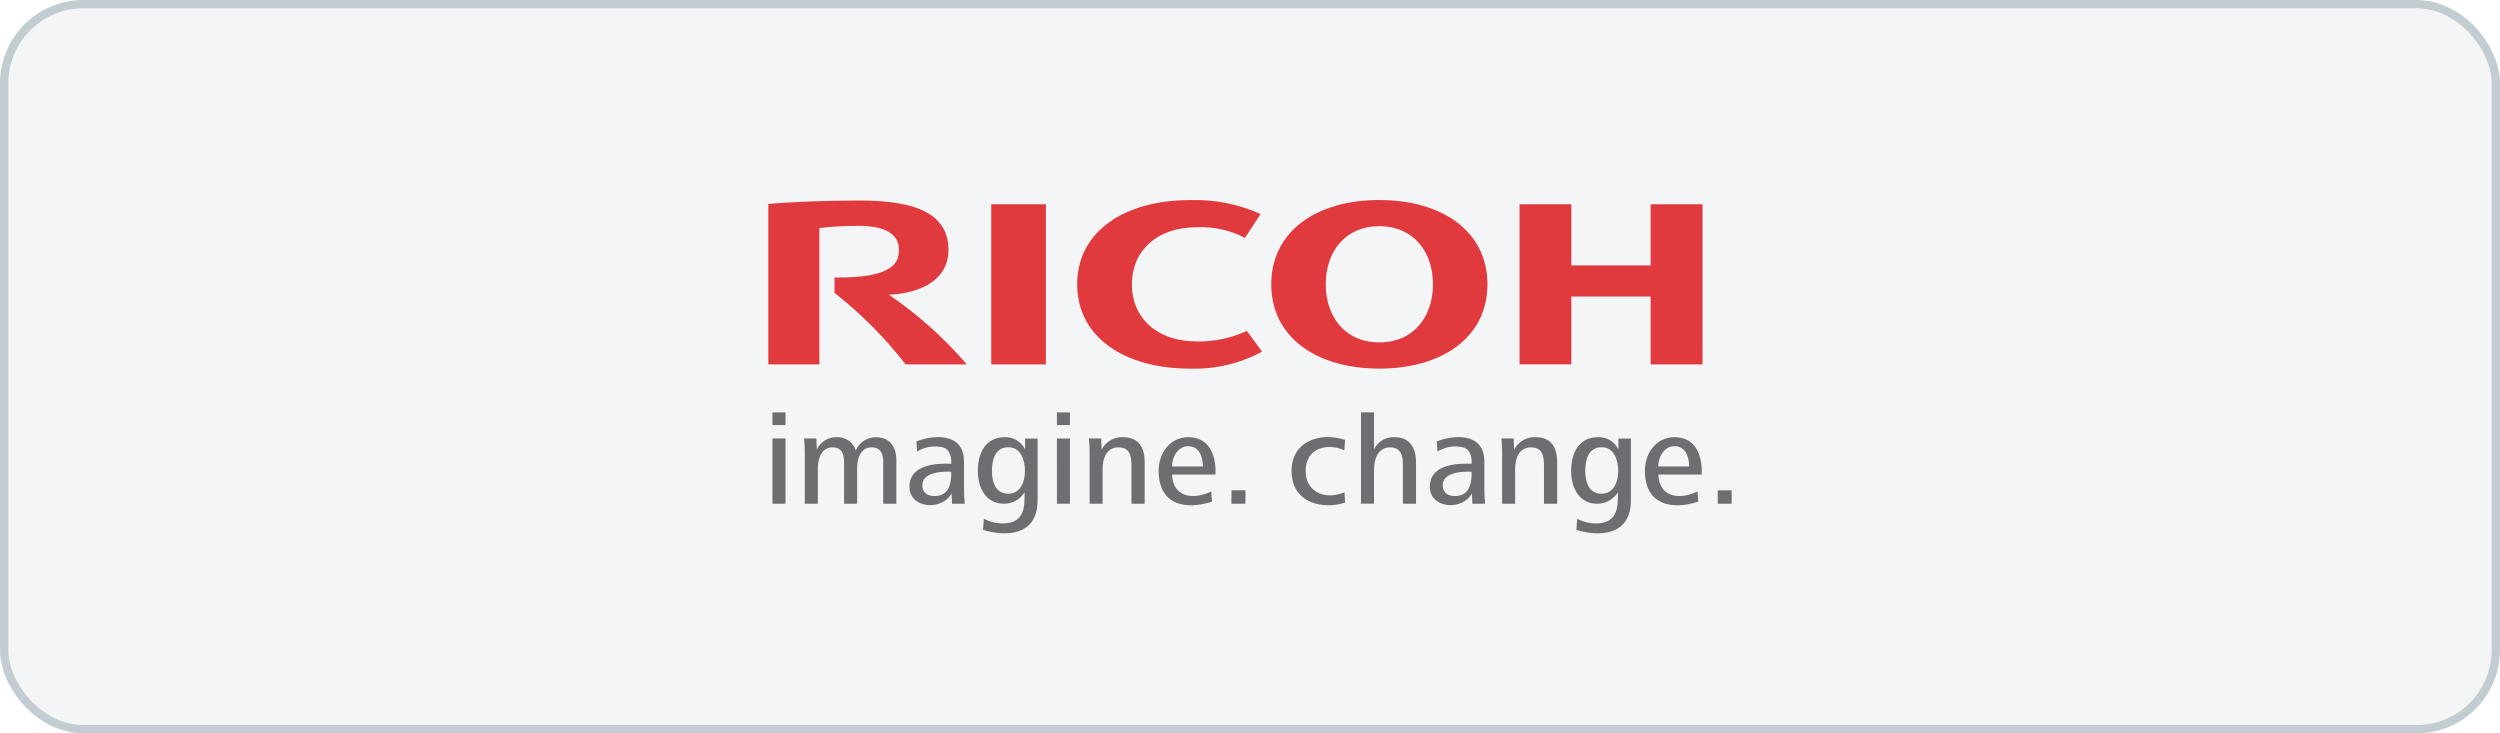
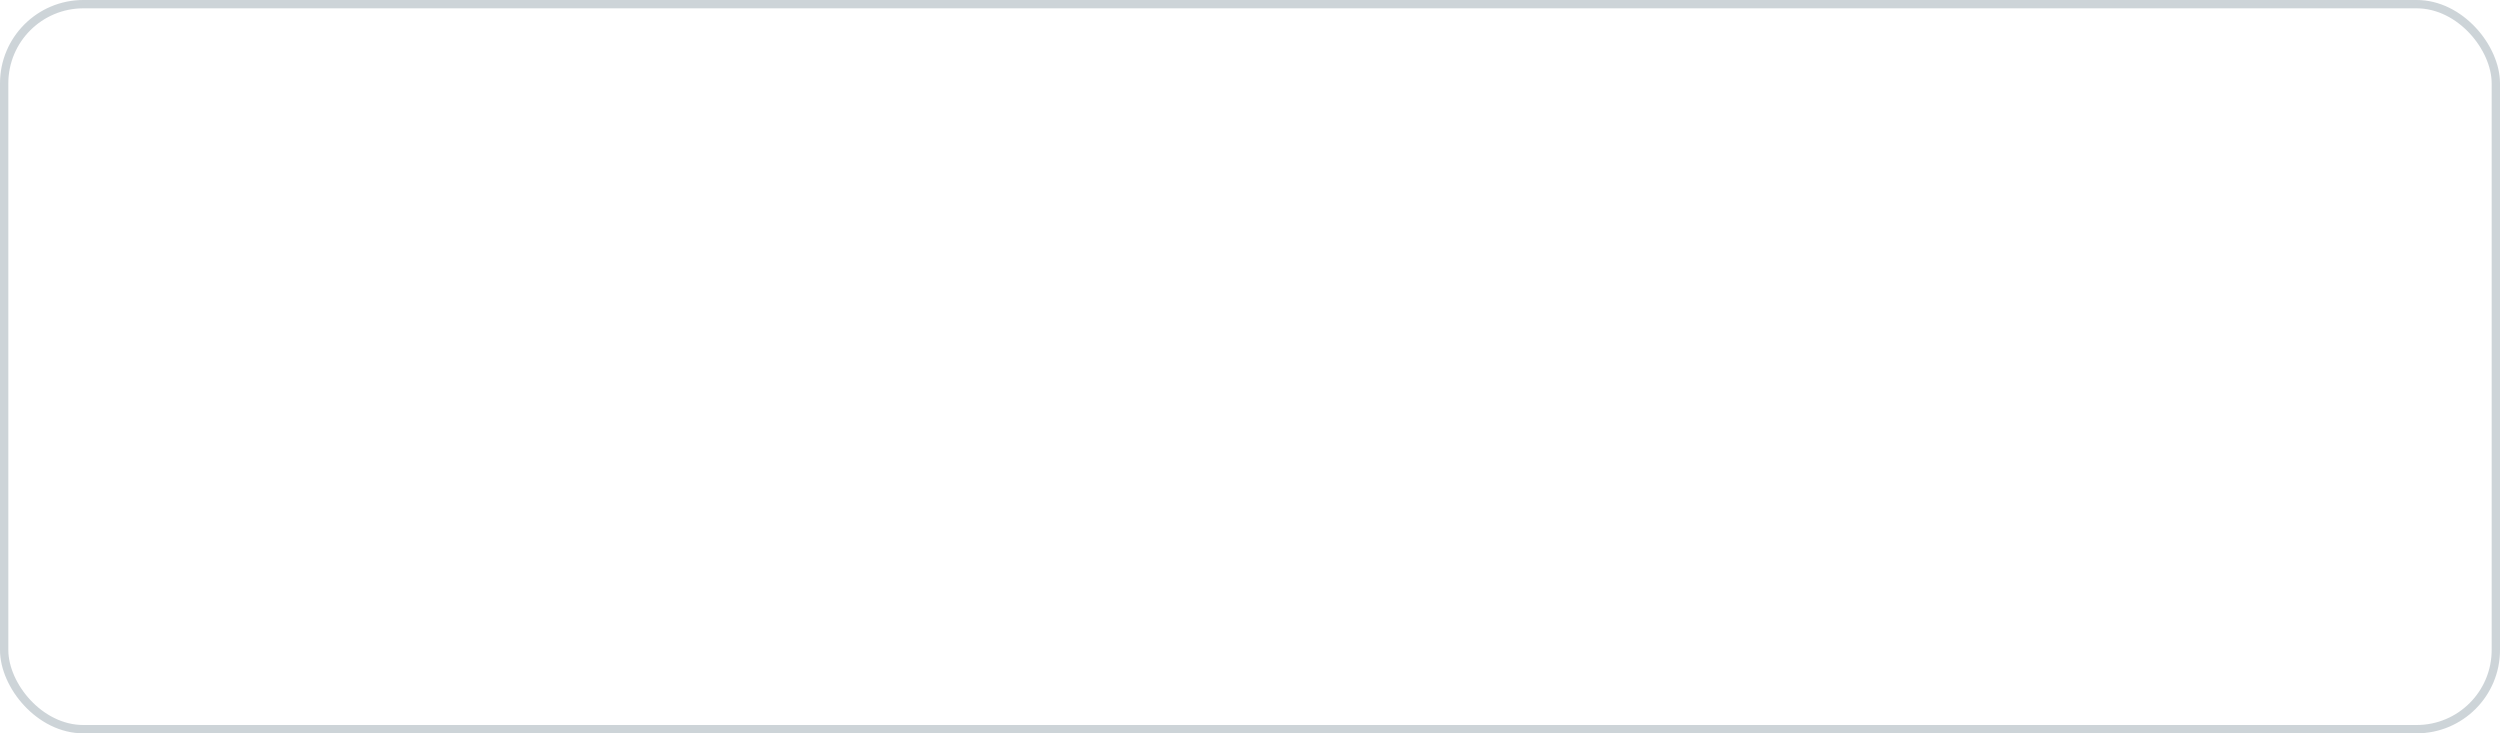
<svg xmlns="http://www.w3.org/2000/svg" width="300" height="88" viewBox="0 0 300 88" fill="none">
-   <rect width="300" height="88" rx="10" fill="#052C3F" fill-opacity="0.05" />
  <rect x="0.5" y="0.5" width="299" height="87" rx="9.5" stroke="#052C3F" stroke-opacity="0.2" />
-   <path d="M135.822 34.12C135.822 38.062 138.74 40.971 143.617 40.971C145.688 41.011 147.741 40.58 149.621 39.712L151.451 42.199C148.787 43.635 145.789 44.338 142.764 44.235C134.98 44.235 129.26 40.486 129.26 34.12C129.261 27.757 134.981 24.012 142.765 24.012C145.69 23.91 148.599 24.482 151.268 25.682L149.397 28.545C147.618 27.616 145.624 27.176 143.618 27.27C138.739 27.27 135.823 30.175 135.823 34.117M165.52 24.001C157.985 24.001 152.552 27.753 152.552 34.117C152.552 40.48 157.986 44.232 165.52 44.232C173.053 44.232 178.493 40.483 178.493 34.117C178.493 27.75 173.054 24.005 165.516 24.005L165.52 24.001ZM165.52 41.086C161.376 41.086 159.089 37.972 159.089 34.115C159.089 30.258 161.376 27.144 165.52 27.144C169.663 27.144 171.956 30.259 171.956 34.115C171.956 37.971 169.662 41.09 165.516 41.09L165.52 41.086ZM198.076 35.585V43.725H204.303V24.513H198.076V31.844H188.558V24.513H182.346V43.723H188.558V35.585H198.076ZM118.95 24.514H125.507V43.724H118.95V24.514ZM100.141 33.309V35.145C103.328 37.642 106.193 40.523 108.671 43.725H116.012C113.28 40.533 110.133 37.721 106.654 35.365C110.042 35.227 113.817 33.854 113.817 29.966C113.817 24.979 108.484 24.062 103.095 24.062C98.692 24.062 94.634 24.265 92.199 24.464V43.725H98.324V27.363C99.916 27.177 101.519 27.09 103.122 27.105C106.277 27.105 107.871 28.147 107.871 29.963C107.871 31.515 107.21 33.374 100.139 33.304" fill="#E03A3E" />
-   <path d="M92.694 49.487H94.261V51.007H92.694V49.487ZM92.694 52.618H94.261V60.45H92.694V52.618ZM105.985 60.45V55.42C105.985 54.466 105.688 53.682 104.593 53.682C103.309 53.682 102.855 54.974 102.855 56.181V60.45H101.288V55.42C101.288 54.467 100.99 53.683 99.895 53.683C98.609 53.683 98.142 54.975 98.142 56.181V60.45H96.574V54.418C96.579 53.817 96.553 53.216 96.496 52.618H97.966L98.013 53.965C98.219 53.507 98.556 53.12 98.982 52.853C99.408 52.585 99.903 52.45 100.406 52.463C100.911 52.434 101.412 52.576 101.826 52.866C102.241 53.156 102.547 53.577 102.694 54.061C102.892 53.589 103.225 53.185 103.651 52.901C104.078 52.617 104.578 52.465 105.091 52.464C106.795 52.464 107.563 53.624 107.563 55.236V60.451L105.985 60.45ZM176.682 60.45L176.635 59.212C175.514 61.305 171.577 61.084 171.577 58.383C171.577 56.348 173.526 55.512 176.589 55.657C176.589 55.646 176.757 54.185 175.748 53.733C175.205 53.576 174.635 53.535 174.076 53.613C173.516 53.69 172.979 53.885 172.5 54.184L172.407 52.978C174.227 52.226 178.124 51.754 178.124 55.382V58.709C178.12 59.29 178.151 59.871 178.217 60.449L176.682 60.45ZM175.149 59.462C176.298 59.189 176.634 58.029 176.589 56.613C176.589 56.613 173.032 56.326 173.128 58.298C173.183 59.454 174.296 59.666 175.149 59.462ZM114.241 60.45L114.193 59.212C113.072 61.305 109.134 61.084 109.134 58.383C109.134 56.348 111.083 55.512 114.145 55.657C114.145 55.646 114.313 54.185 113.305 53.733C112.762 53.576 112.192 53.535 111.632 53.613C111.073 53.69 110.536 53.885 110.056 54.184L109.964 52.978C111.784 52.226 115.68 51.754 115.68 55.382V58.709C115.676 59.29 115.707 59.871 115.773 60.449L114.241 60.45ZM112.707 59.461C113.855 59.188 114.192 58.028 114.145 56.612C114.145 56.612 110.589 56.325 110.685 58.297C110.74 59.454 111.853 59.666 112.706 59.462M189.166 63.582L189.259 62.251C189.978 62.626 190.779 62.82 191.59 62.815C194.299 62.772 194.142 60.525 194.142 59.088C193.881 59.498 193.523 59.836 193.1 60.074C192.676 60.312 192.201 60.442 191.715 60.451C189.428 60.458 188.536 58.461 188.536 56.505C188.536 54.422 189.429 52.464 191.747 52.464C192.254 52.44 192.757 52.565 193.194 52.824C193.631 53.083 193.983 53.464 194.205 53.92V52.621H195.709V60.012C195.709 64.374 191.83 64.409 189.162 63.583M192.201 53.67C190.589 53.67 190.228 55.204 190.228 56.52C190.228 57.741 190.604 59.246 192.185 59.246C193.703 59.246 194.189 57.709 194.189 56.52C194.19 55.267 193.719 53.668 192.202 53.668L192.201 53.67ZM117.967 63.582L118.06 62.251C118.78 62.626 119.581 62.82 120.393 62.815C123.104 62.772 122.946 60.525 122.946 59.088C122.685 59.498 122.327 59.837 121.904 60.074C121.48 60.312 121.005 60.442 120.519 60.451C118.232 60.458 117.339 58.461 117.339 56.505C117.339 54.422 118.232 52.464 120.55 52.464C121.057 52.439 121.561 52.564 121.998 52.823C122.435 53.082 122.787 53.463 123.01 53.92V52.621H124.512V60.012C124.512 64.374 120.635 64.409 117.968 63.583M121.007 53.67C119.393 53.67 119.032 55.204 119.032 56.52C119.032 57.741 119.404 59.246 120.99 59.246C122.51 59.246 122.994 57.709 122.994 56.52C122.994 55.268 122.525 53.67 121.005 53.67M126.829 49.489H128.395V51.01H126.831L126.829 49.489ZM126.829 52.621H128.395V60.452H126.831L126.829 52.621ZM199.001 56.943C199.094 59.679 201.527 60.024 203.699 58.979L203.792 60.201C200.646 61.222 197.388 60.619 197.388 56.505C197.388 54.36 198.752 52.465 200.928 52.465C204.619 52.465 204.201 56.943 204.201 56.943H199.001ZM200.944 53.545C199.611 53.545 198.985 54.971 198.985 55.974H202.697C202.697 54.86 202.274 53.545 200.944 53.545ZM140.649 56.943C140.742 59.679 143.176 60.024 145.348 58.979L145.441 60.201C142.294 61.222 139.038 60.619 139.038 56.505C139.038 54.36 140.402 52.465 142.577 52.465C146.268 52.465 145.851 56.943 145.851 56.943H140.649ZM142.591 53.545C141.26 53.545 140.635 54.971 140.635 55.974H144.347C144.347 54.86 143.925 53.545 142.593 53.545M147.779 58.835H149.455V60.449H147.772L147.779 58.835ZM154.986 56.502C154.986 52.94 158.42 51.793 161.411 52.79L161.318 54.041C159.361 53.127 156.678 53.697 156.678 56.502C156.678 59.217 159.234 59.997 161.334 59.071L161.411 60.307C158.931 61.155 154.986 60.506 154.986 56.503M167.311 52.462C166.808 52.437 166.309 52.562 165.877 52.822C165.445 53.081 165.099 53.462 164.884 53.918V49.481H163.318V60.444H164.883V56.349C164.883 55.126 165.353 53.683 166.794 53.683C168.14 53.683 168.346 54.712 168.346 55.828V60.447H169.923V55.5C169.923 53.715 169.188 52.462 167.309 52.462M185.278 60.45V55.829C185.278 54.733 185.074 53.684 183.726 53.684C182.271 53.684 181.817 55.012 181.817 56.247V60.45H180.253V54.418C180.258 53.817 180.232 53.216 180.174 52.617H181.645L181.694 53.964C181.928 53.497 182.292 53.107 182.742 52.84C183.192 52.574 183.708 52.443 184.231 52.461C186.172 52.461 186.862 53.699 186.862 55.499V60.45H185.278ZM135.776 60.45V55.829C135.776 54.733 135.573 53.684 134.224 53.684C132.768 53.684 132.314 55.012 132.314 56.247V60.45H130.753V54.418C130.758 53.817 130.732 53.216 130.674 52.617H132.147L132.194 53.964C132.429 53.497 132.793 53.107 133.242 52.841C133.692 52.575 134.209 52.443 134.731 52.461C136.673 52.461 137.362 53.699 137.362 55.499V60.45H135.776ZM206.126 58.836H207.801V60.45H206.13L206.126 58.836Z" fill="#6D6E71" />
</svg>